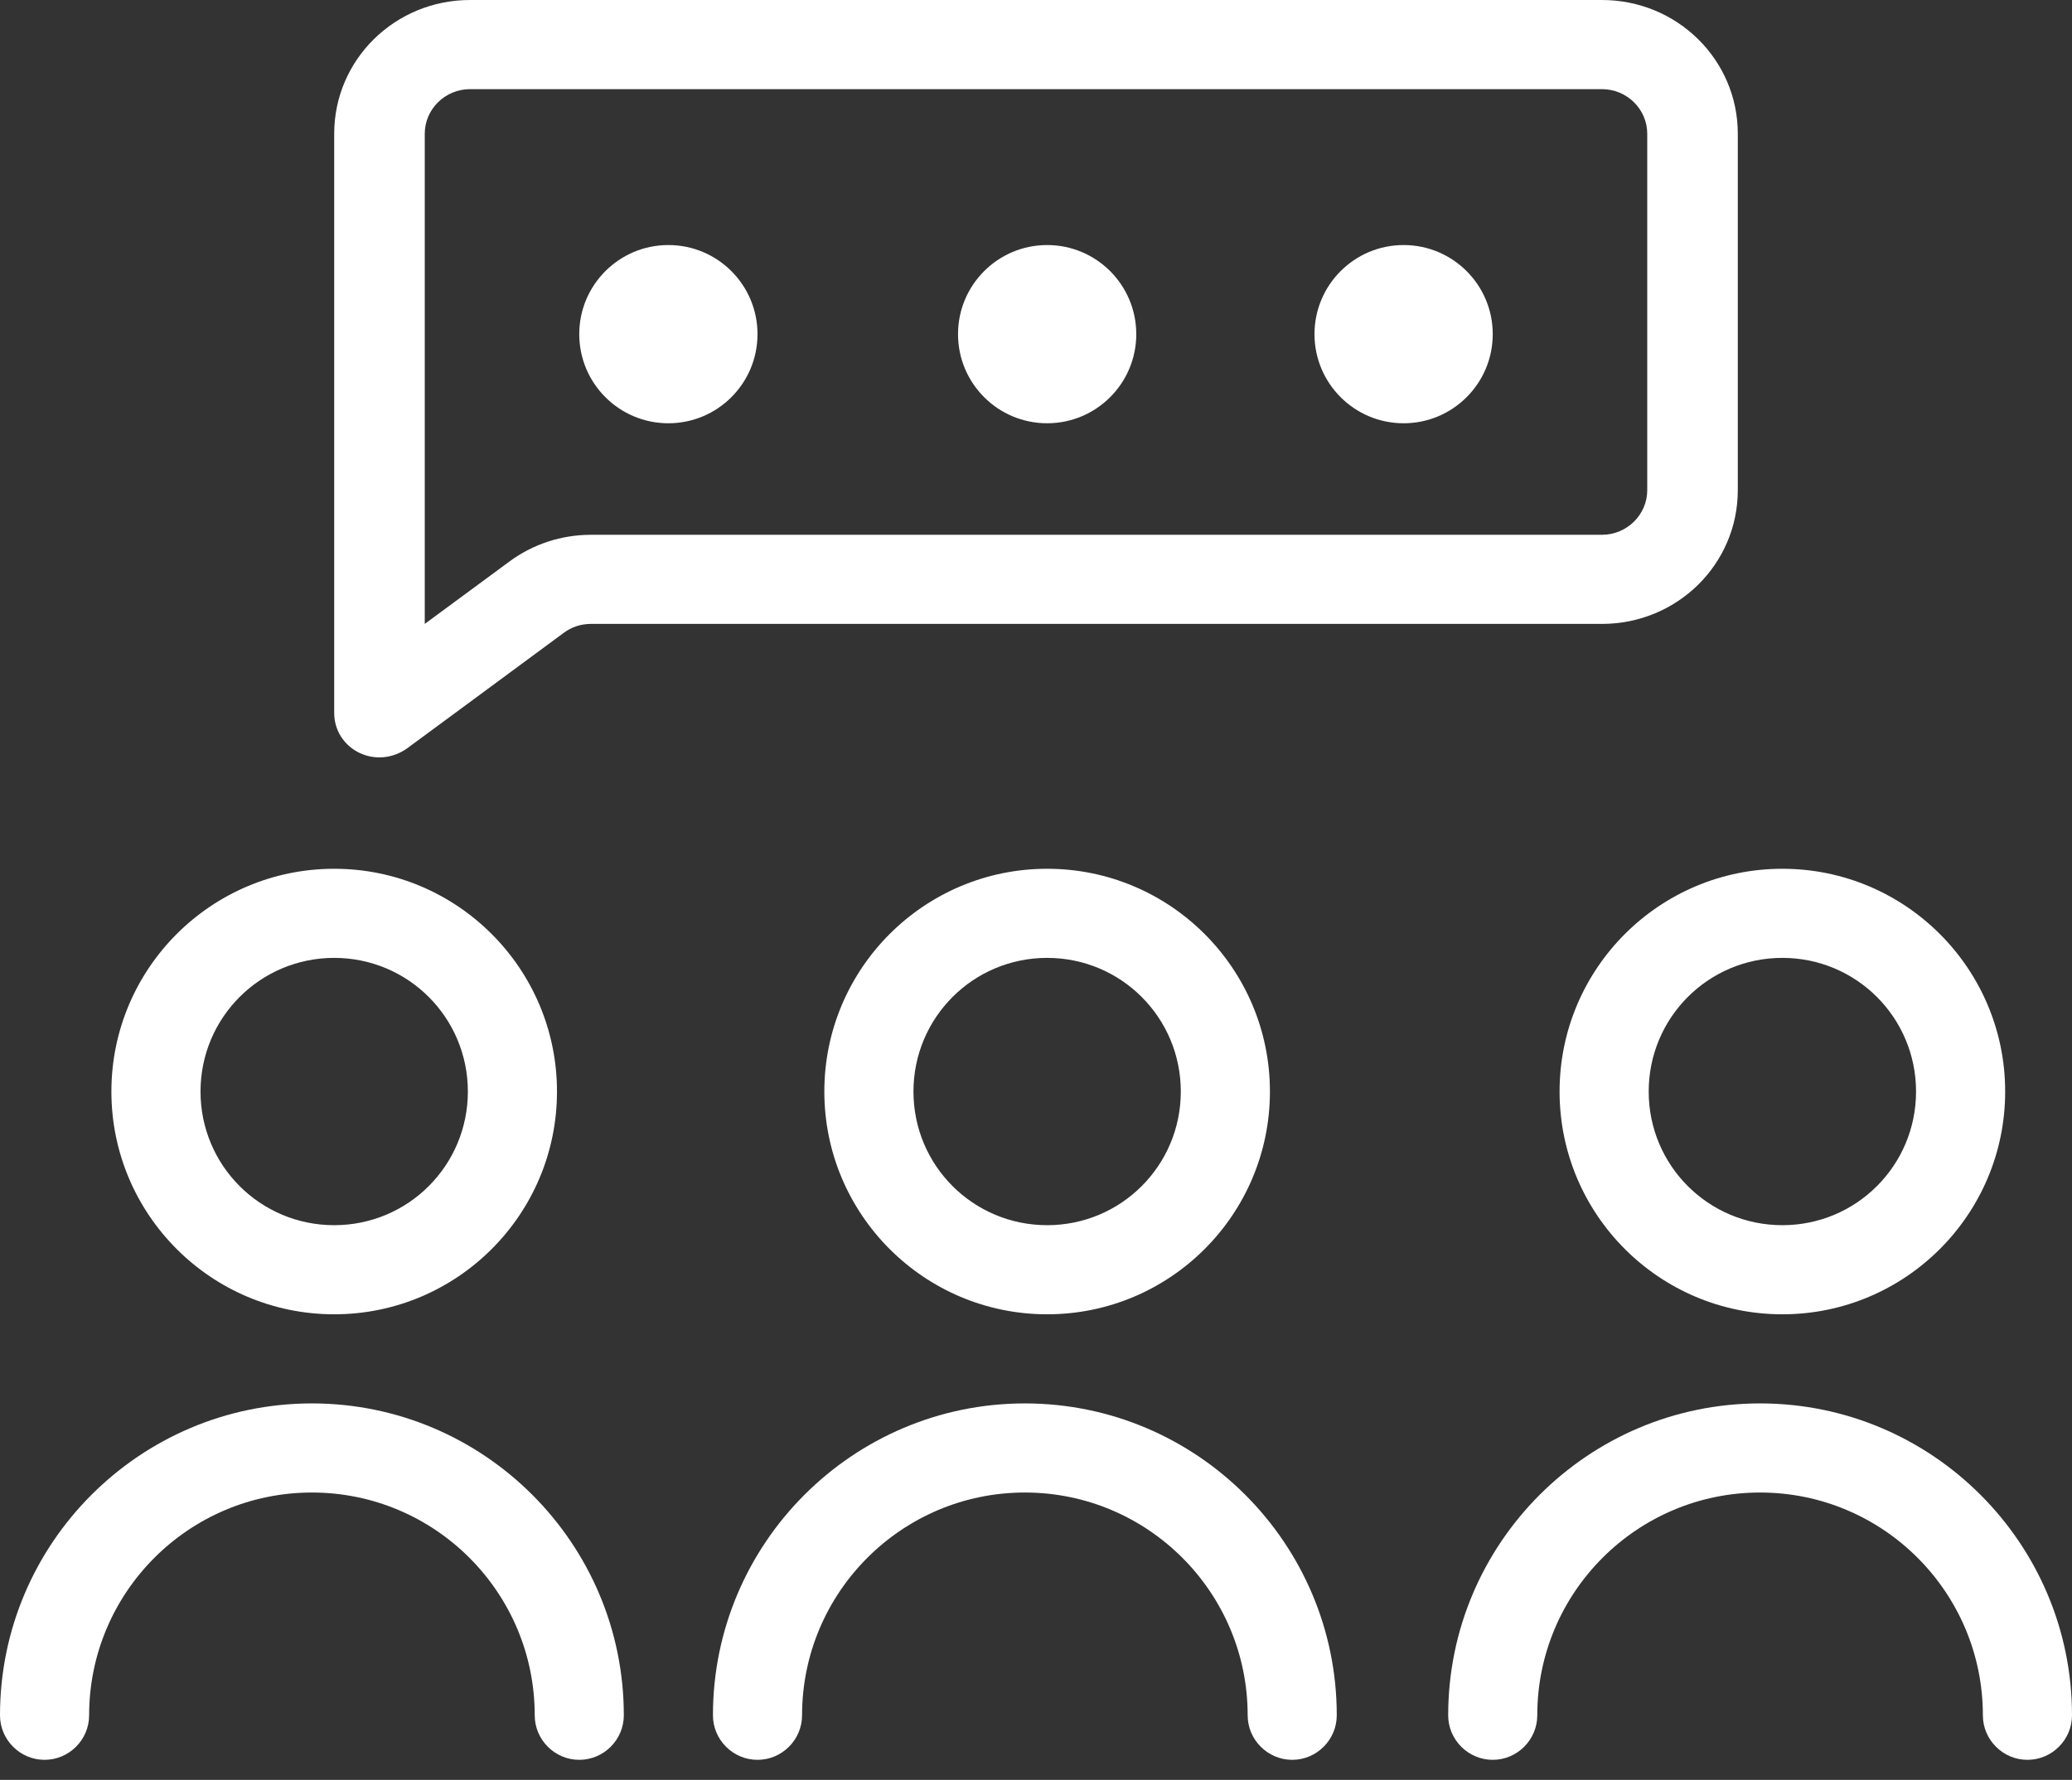
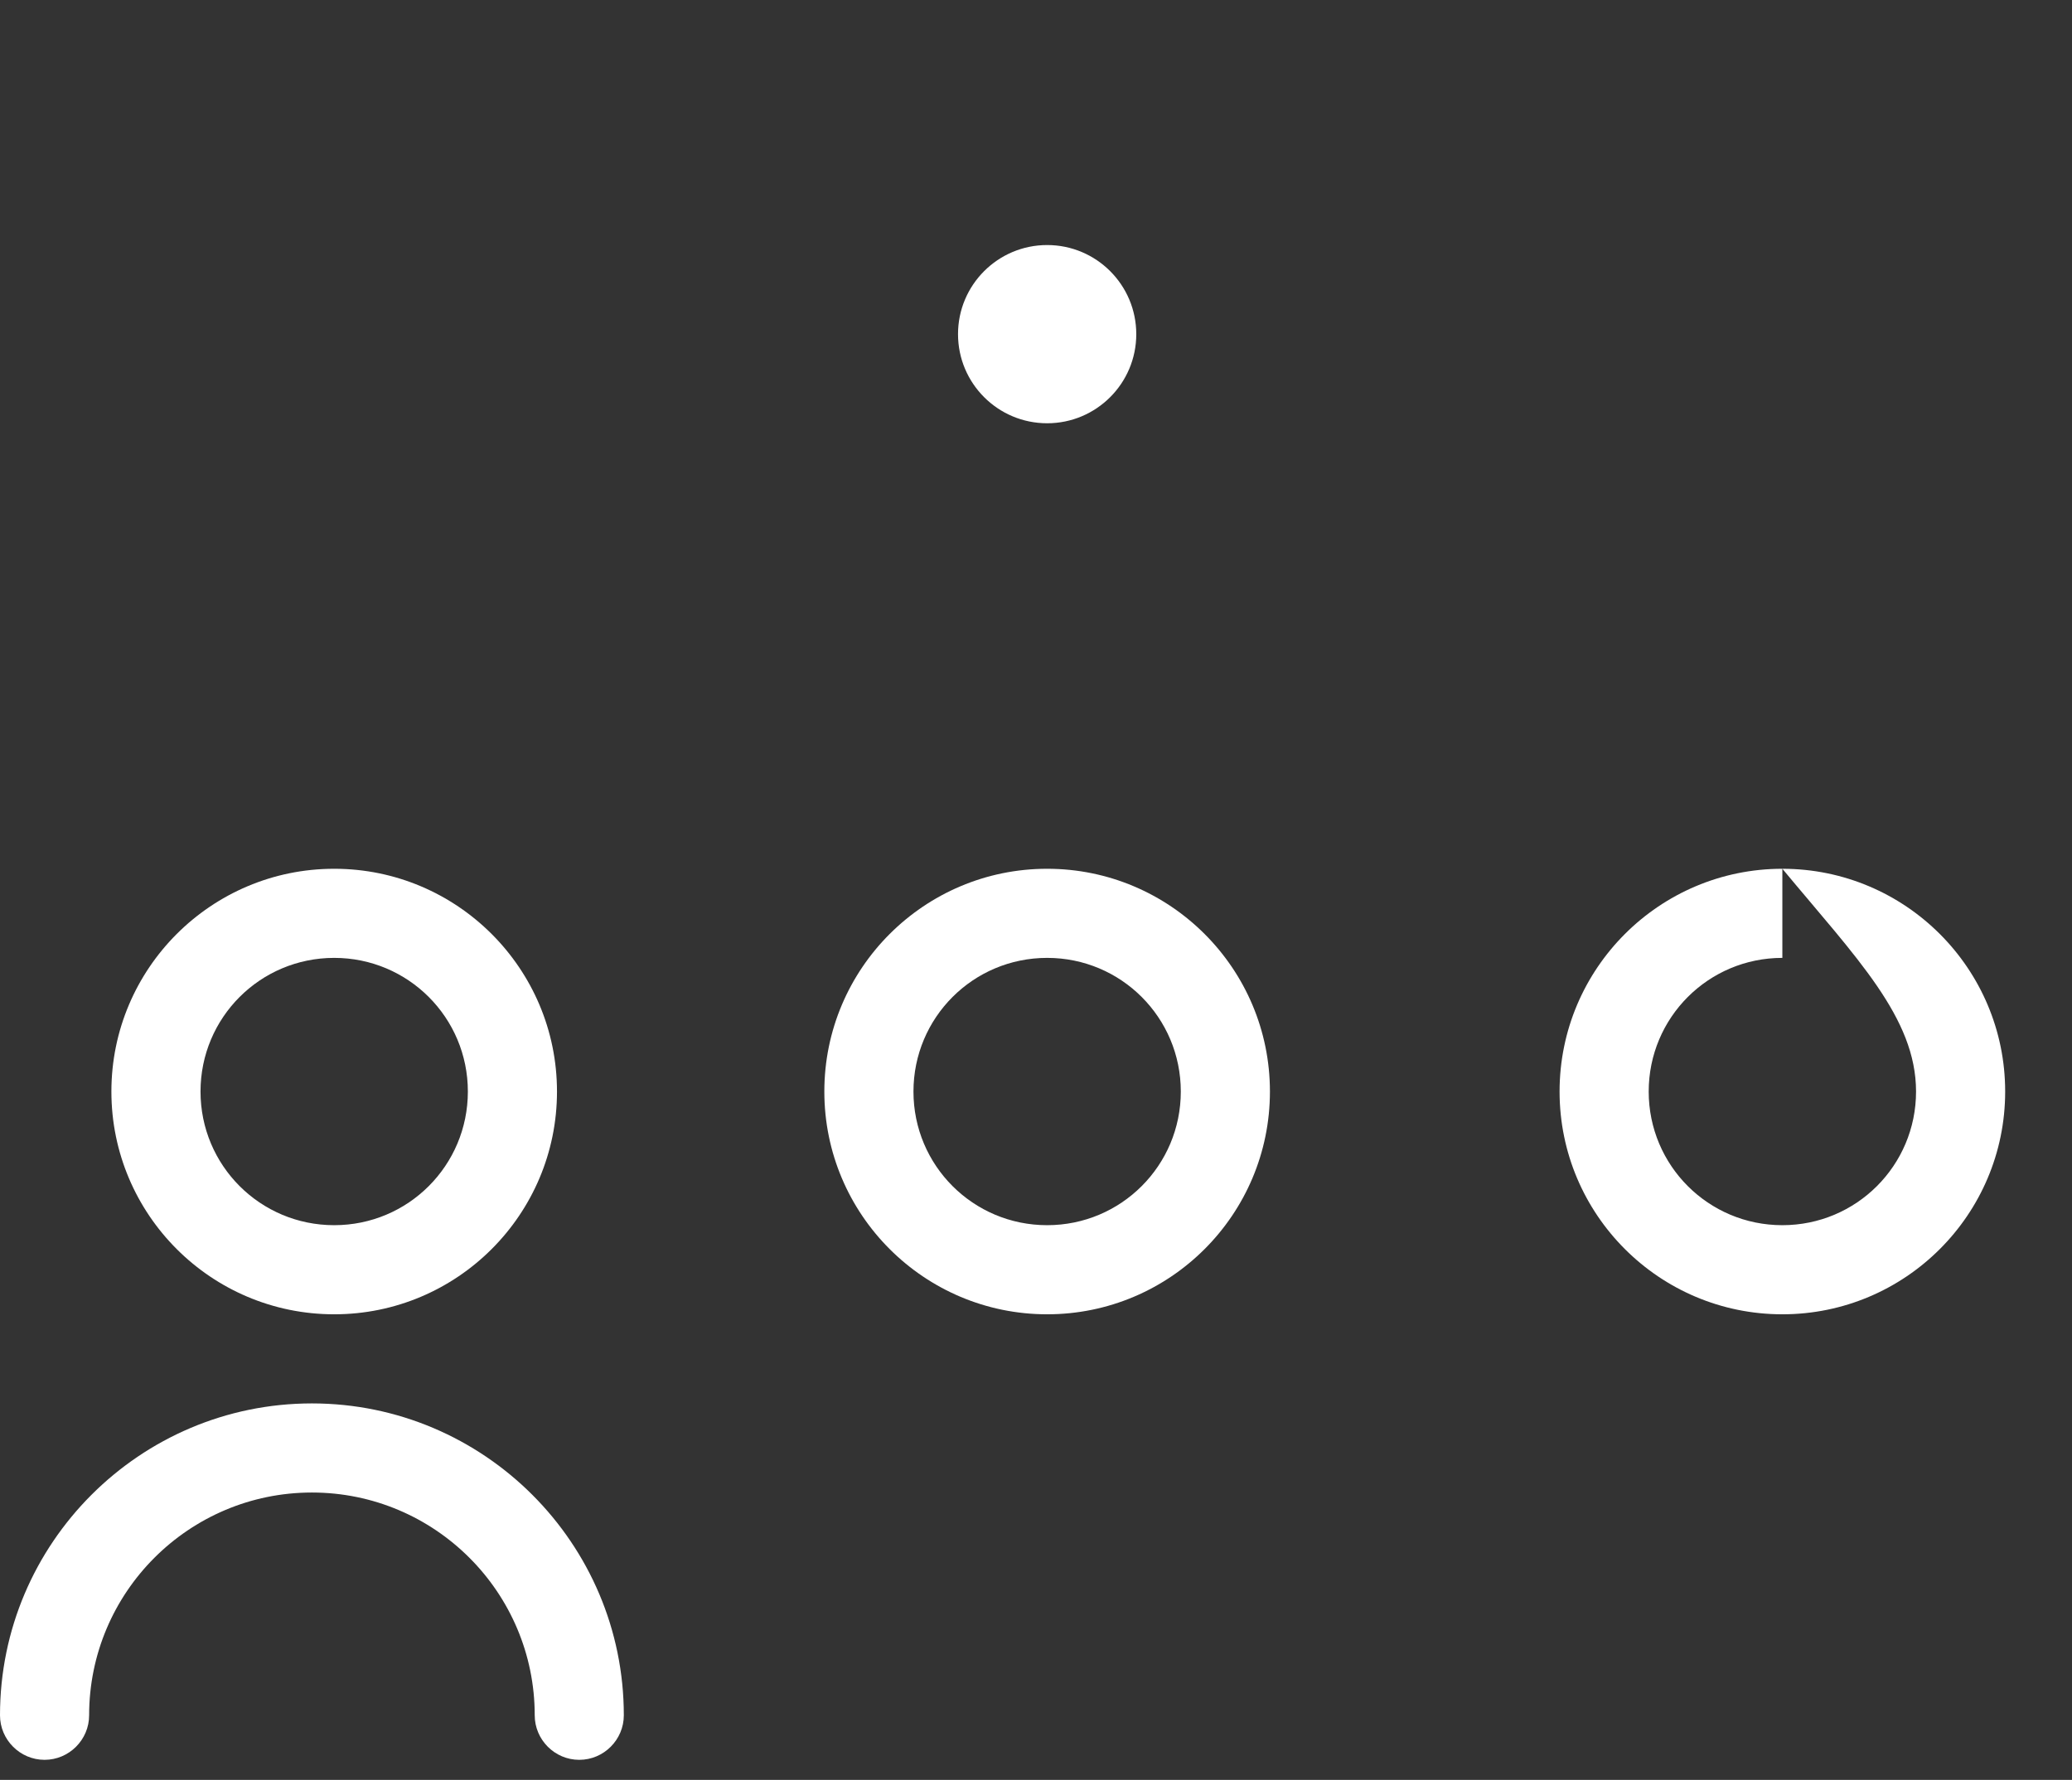
<svg xmlns="http://www.w3.org/2000/svg" width="71px" height="61px" viewBox="0 0 71 61" version="1.1">
  <rect x="0" y="0" width="71" height="61" fill="#333333" stroke="none" />
  <title>41C46E0A-C2DB-4B43-B07C-4945EFFE9227</title>
  <g id="Page-1" stroke="none" stroke-width="1" fill="none" fill-rule="evenodd">
    <g id="Connect---Sales-Page-UPDATE" transform="translate(-860, -1899)" fill="#FFFFFF">
      <g id="Asset-4" transform="translate(860, 1899)">
-         <path d="M52.677,58.785 C52.677,54.571 56.098,51.151 60.312,51.151 C64.526,51.151 67.946,54.571 67.946,58.785 C67.946,59.625 68.633,60.312 69.473,60.312 C70.313,60.312 71,59.625 71,58.785 C71,52.891 66.206,48.097 60.312,48.097 C54.418,48.097 49.624,52.891 49.624,58.785 C49.624,59.625 50.311,60.312 51.151,60.312 C51.99,60.312 52.677,59.625 52.677,58.785 Z" id="Path" />
-         <path d="M61.075,29.774 C56.861,29.774 53.441,33.194 53.441,37.409 C53.441,41.623 56.861,45.043 61.075,45.043 C65.289,45.043 68.71,41.623 68.71,37.409 C68.71,33.194 65.289,29.774 61.075,29.774 Z M61.075,32.828 C63.61,32.828 65.656,34.874 65.656,37.409 C65.656,39.943 63.61,41.989 61.075,41.989 C58.541,41.989 56.495,39.943 56.495,37.409 C56.495,34.874 58.541,32.828 61.075,32.828 Z" id="Shape" />
-         <path d="M27.484,58.785 C27.484,54.571 30.904,51.151 35.118,51.151 C39.332,51.151 42.753,54.571 42.753,58.785 C42.753,59.625 43.44,60.312 44.28,60.312 C45.119,60.312 45.806,59.625 45.806,58.785 C45.806,52.891 41.012,48.097 35.118,48.097 C29.225,48.097 24.43,52.891 24.43,58.785 C24.43,59.625 25.117,60.312 25.957,60.312 C26.797,60.312 27.484,59.625 27.484,58.785 Z" id="Path" />
+         <path d="M61.075,29.774 C56.861,29.774 53.441,33.194 53.441,37.409 C53.441,41.623 56.861,45.043 61.075,45.043 C65.289,45.043 68.71,41.623 68.71,37.409 C68.71,33.194 65.289,29.774 61.075,29.774 Z C63.61,32.828 65.656,34.874 65.656,37.409 C65.656,39.943 63.61,41.989 61.075,41.989 C58.541,41.989 56.495,39.943 56.495,37.409 C56.495,34.874 58.541,32.828 61.075,32.828 Z" id="Shape" />
        <path d="M3.054,58.785 C3.054,54.571 6.474,51.151 10.688,51.151 C14.902,51.151 18.323,54.571 18.323,58.785 C18.323,59.625 19.01,60.312 19.849,60.312 C20.689,60.312 21.376,59.625 21.376,58.785 C21.376,52.891 16.582,48.097 10.688,48.097 C4.794,48.097 0,52.891 0,58.785 C0,59.625 0.687,60.312 1.527,60.312 C2.367,60.312 3.054,59.625 3.054,58.785 Z" id="Path" />
        <path d="M35.882,29.774 C31.668,29.774 28.247,33.194 28.247,37.409 C28.247,41.623 31.668,45.043 35.882,45.043 C40.096,45.043 43.516,41.623 43.516,37.409 C43.516,33.194 40.096,29.774 35.882,29.774 Z M35.882,32.828 C38.416,32.828 40.462,34.874 40.462,37.409 C40.462,39.943 38.416,41.989 35.882,41.989 C33.347,41.989 31.301,39.943 31.301,37.409 C31.301,34.874 33.347,32.828 35.882,32.828 Z" id="Shape" />
        <path d="M11.452,29.774 C7.237,29.774 3.817,33.194 3.817,37.409 C3.817,41.623 7.237,45.043 11.452,45.043 C15.666,45.043 19.086,41.623 19.086,37.409 C19.086,33.194 15.666,29.774 11.452,29.774 Z M11.452,32.828 C13.986,32.828 16.032,34.874 16.032,37.409 C16.032,39.943 13.986,41.989 11.452,41.989 C8.917,41.989 6.871,39.943 6.871,37.409 C6.871,34.874 8.917,32.828 11.452,32.828 Z" id="Shape" />
-         <path d="M59.548,16.8 L59.548,4.582 C59.548,2.047 57.469,0 54.894,0 L16.106,0 C13.531,0 11.452,2.047 11.452,4.582 L11.452,24.437 C11.452,25.017 11.777,25.537 12.305,25.796 C12.832,26.056 13.453,25.995 13.934,25.659 C13.934,25.659 17.627,22.94 19.318,21.688 C19.582,21.489 19.907,21.382 20.249,21.382 L54.894,21.382 C57.469,21.382 59.548,19.336 59.548,16.8 Z M56.445,4.582 L56.445,16.8 C56.445,17.64 55.747,18.328 54.894,18.328 L20.249,18.328 C19.24,18.328 18.263,18.648 17.456,19.244 L14.555,21.382 L14.555,4.582 C14.555,3.742 15.253,3.055 16.106,3.055 L54.894,3.055 C55.747,3.055 56.445,3.742 56.445,4.582 Z" id="Shape" />
-         <circle id="Oval" fill-rule="nonzero" cx="22.903" cy="11.452" r="3.054" />
        <circle id="Oval" fill-rule="nonzero" cx="35.882" cy="11.452" r="3.054" />
-         <circle id="Oval" fill-rule="nonzero" cx="48.097" cy="11.452" r="3.054" />
      </g>
    </g>
  </g>
</svg>